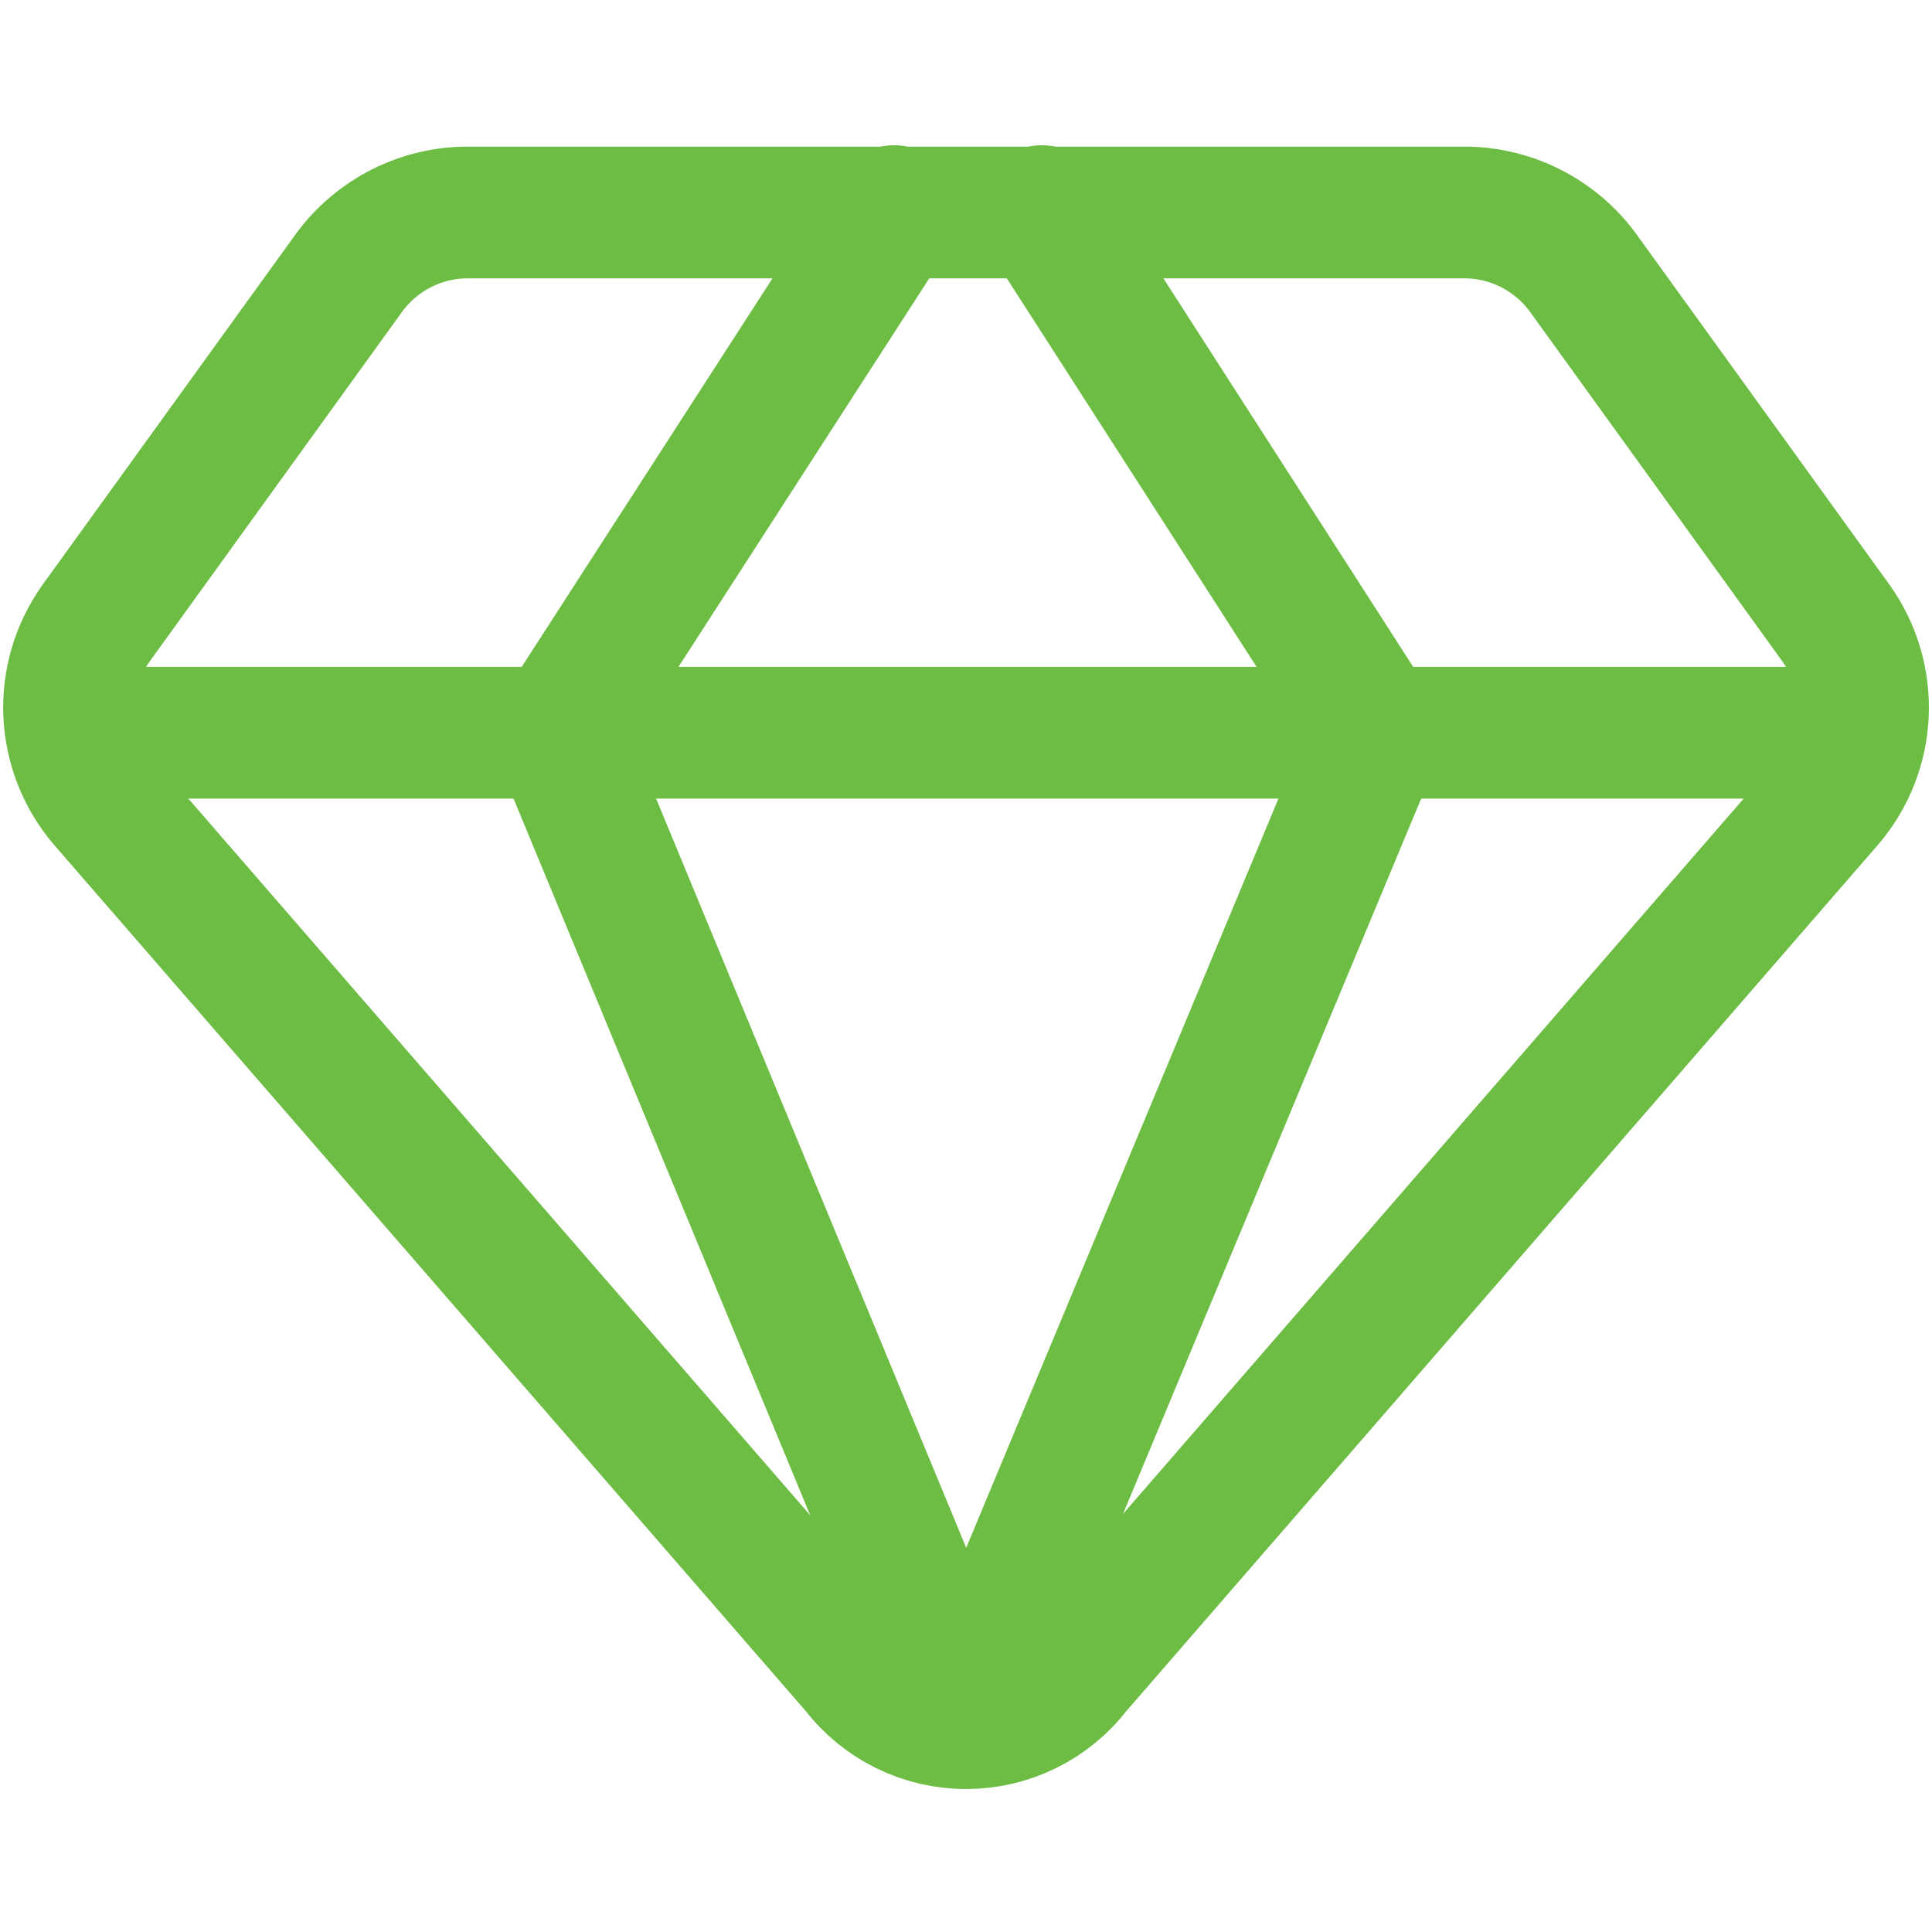
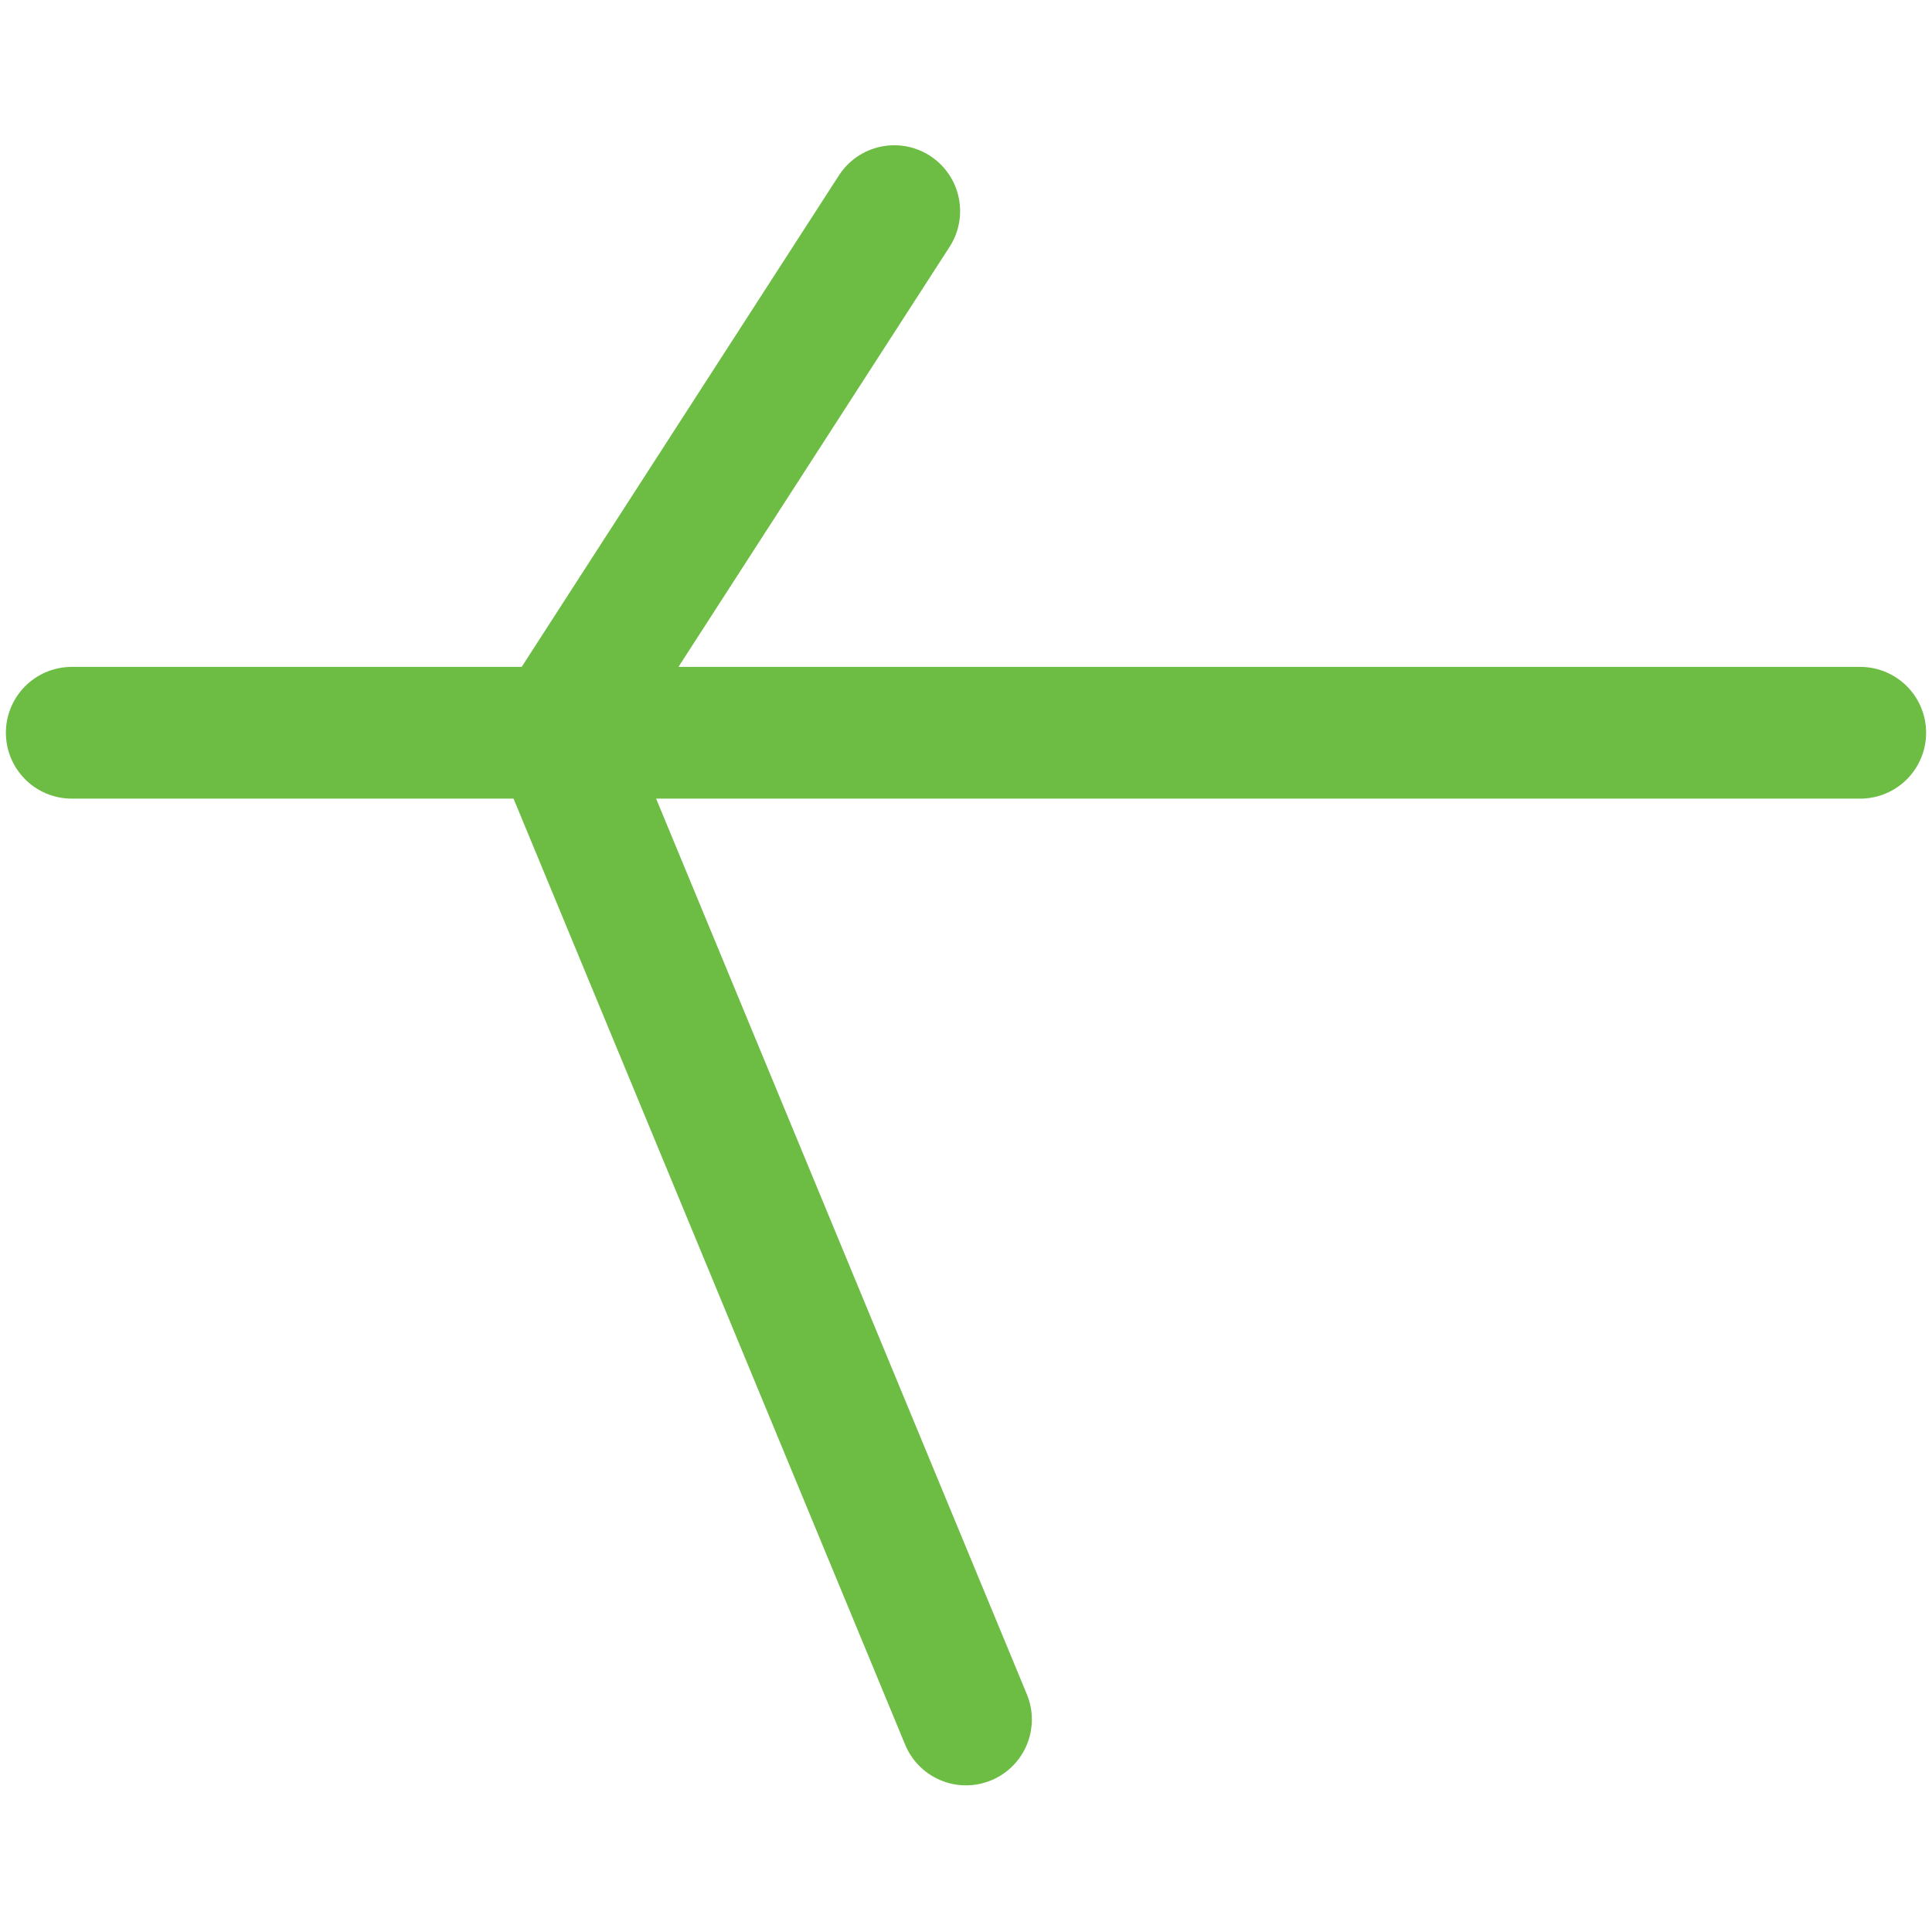
<svg xmlns="http://www.w3.org/2000/svg" width="22" height="22" viewBox="0 0 22 22" fill="none">
  <g id="diamond-2--diamond-money-payment-finance-wealth-jewelry">
    <g id="diamond-2--diamond-money-payment-finance-wealth-jewelry_2">
-       <path id="Vector" d="M16.718 2.42H5.283C5.019 2.427 4.761 2.496 4.529 2.622C4.297 2.748 4.098 2.926 3.948 3.143L1.089 7.103C0.877 7.403 0.771 7.765 0.788 8.133C0.805 8.5 0.944 8.851 1.183 9.13L9.76 19.014C9.906 19.204 10.095 19.357 10.31 19.462C10.525 19.568 10.761 19.622 11 19.622C11.24 19.622 11.476 19.568 11.691 19.462C11.906 19.357 12.095 19.204 12.241 19.014L20.817 9.13C21.057 8.851 21.196 8.5 21.213 8.133C21.23 7.765 21.124 7.403 20.912 7.103L18.053 3.143C17.903 2.926 17.704 2.748 17.472 2.622C17.24 2.496 16.981 2.427 16.718 2.42Z" stroke="#6DBD45" stroke-width="1.5" stroke-linecap="round" stroke-linejoin="round" />
      <path id="Vector_2" d="M10.183 2.404L6.349 8.344L11 19.58" stroke="#6DBD45" stroke-width="1.5" stroke-linecap="round" stroke-linejoin="round" />
-       <path id="Vector_3" d="M11.864 2.404L15.683 8.344L11 19.58" stroke="#6DBD45" stroke-width="1.5" stroke-linecap="round" stroke-linejoin="round" />
      <path id="Vector_4" d="M0.817 8.344H21.183" stroke="#6DBD45" stroke-width="1.5" stroke-linecap="round" stroke-linejoin="round" />
    </g>
  </g>
</svg>